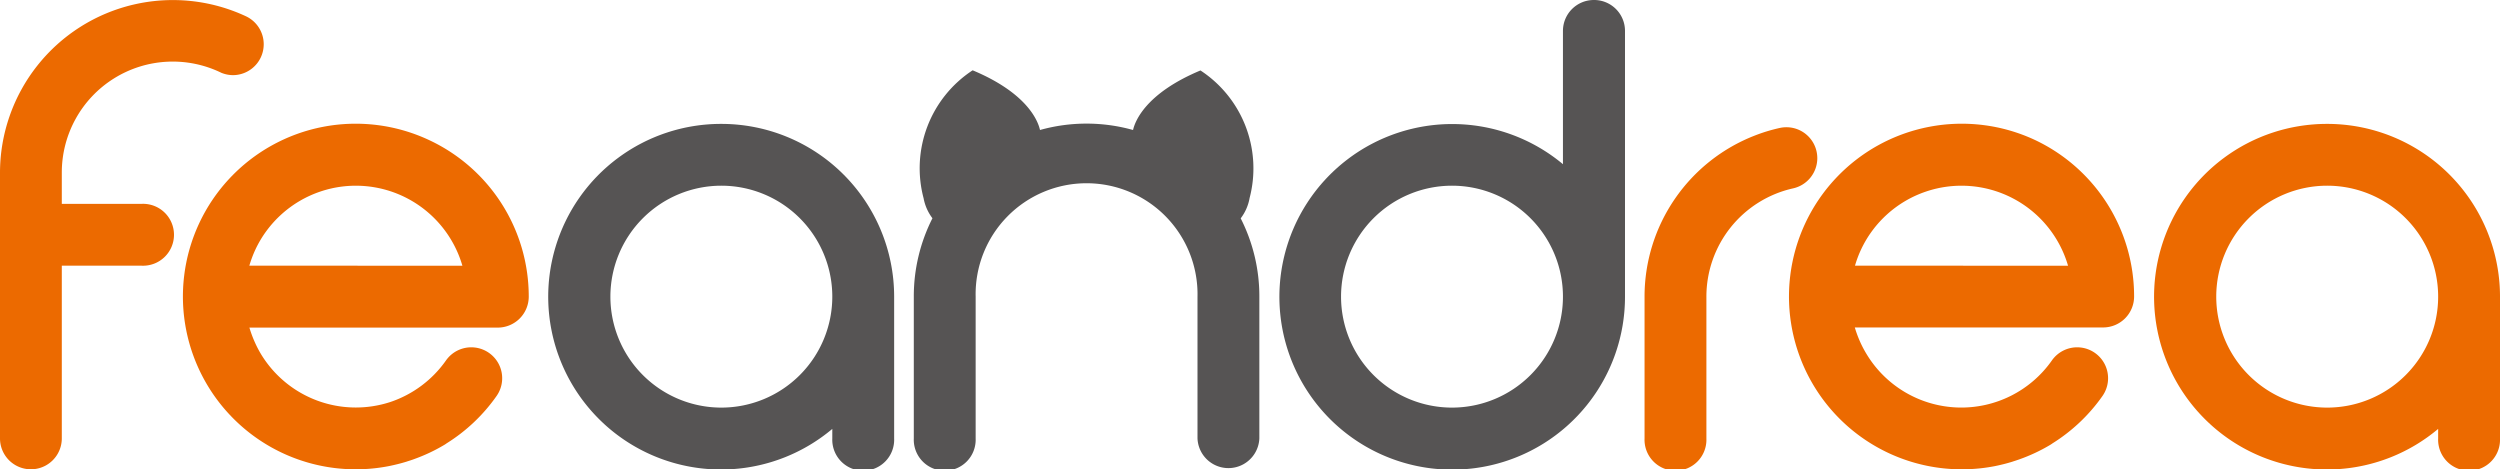
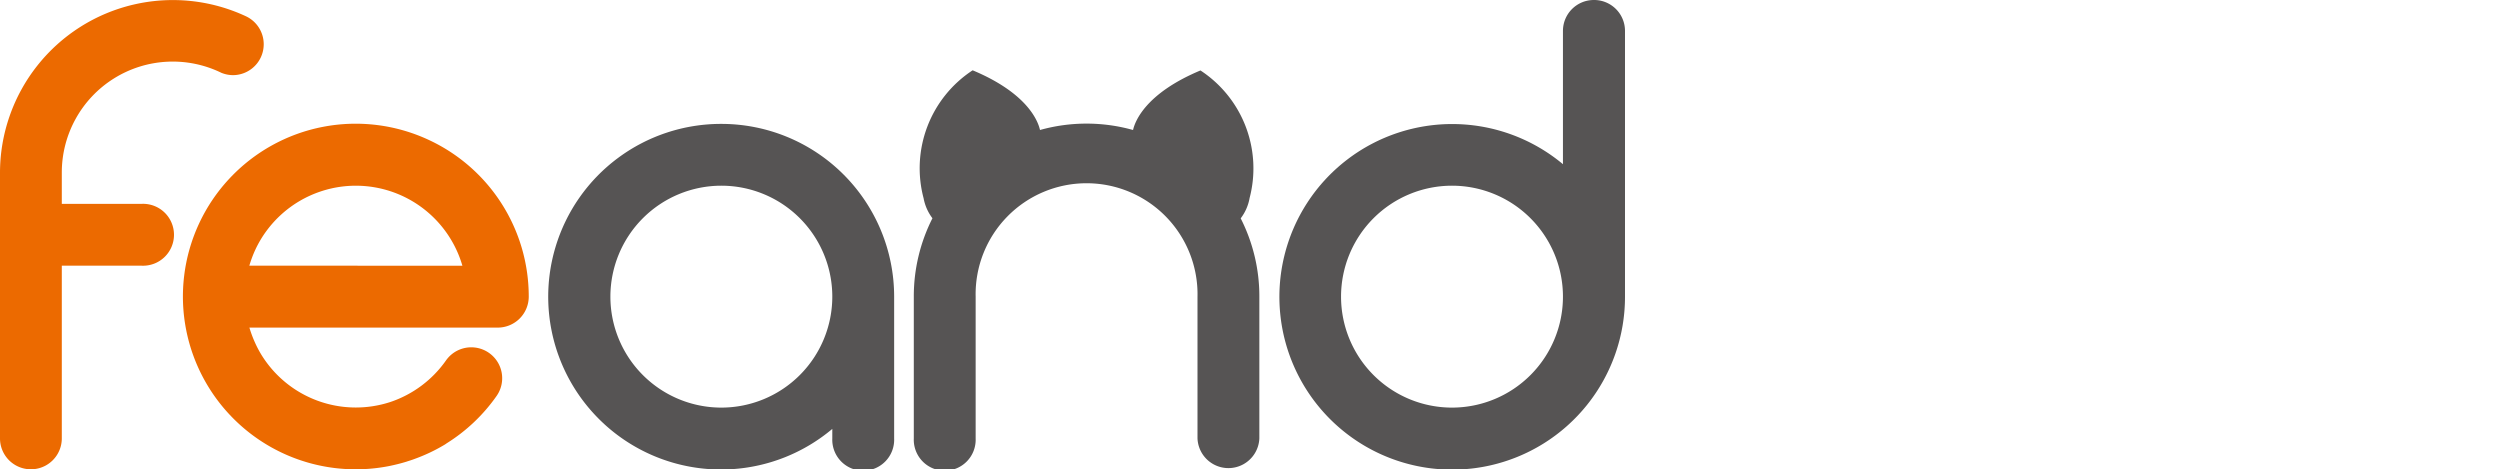
<svg xmlns="http://www.w3.org/2000/svg" id="图层_1" data-name="图层 1" viewBox="0 0 500 93.86">
  <defs>
    <style>.cls-1{fill:#ec6a00;}.cls-2{fill:#565454;}</style>
  </defs>
  <path class="cls-1" d="M85.79,28a34.56,34.56,0,1,0-7.91,65.2h0c1.17-.24,2.33-.53,3.46-.88l.2-.07.51-.16.53-.18.16-.06A34.35,34.35,0,0,0,88.82,89a4.32,4.32,0,0,0,.5-.33,34.51,34.51,0,0,0,10-9.48,6.18,6.18,0,1,0-10.13-7.09A22.26,22.26,0,0,1,78.07,80.4h0a22.18,22.18,0,0,1-25.8-9.46A21.55,21.55,0,0,1,51,68.52a23.29,23.29,0,0,1-1.12-3l49.68,0a6.2,6.2,0,0,0,6.19-6.18.12.12,0,0,0,0-.05v0A34.54,34.54,0,0,0,85.79,28M49.87,53.13a23,23,0,0,1,1.2-3.2,22.19,22.19,0,0,1,41.41,3.22Z" />
  <path class="cls-2" d="M144.27,24.78a34.56,34.56,0,1,0,22.19,61V87.7a6.19,6.19,0,1,0,12.37,0V59.33a34.56,34.56,0,0,0-34.56-34.55m0,56.74a22.19,22.19,0,1,1,22.19-22.19,22.2,22.2,0,0,1-22.19,22.19" />
  <path class="cls-2" d="M249.9,39.68a23.4,23.4,0,0,0-9.81-25.59C229.11,18.68,227,24.26,226.61,26A34.5,34.5,0,0,0,208,26c-.39-1.77-2.49-7.35-13.47-11.94a23.4,23.4,0,0,0-9.81,25.59,9.42,9.42,0,0,0,1.77,4,34.52,34.52,0,0,0-3.73,15.64V87.7a6.19,6.19,0,1,0,12.37,0V59.31a22.19,22.19,0,1,1,44.37,0V87.68a6.19,6.19,0,0,0,12.37,0V59.31a34.39,34.39,0,0,0-3.73-15.64,9.42,9.42,0,0,0,1.77-4" />
-   <path class="cls-1" d="M363.46,31.64a6.18,6.18,0,0,0-7.5-6.05,33.4,33.4,0,0,0-4.87,1.47,34.56,34.56,0,0,0-22.18,32.27V87.7a6.19,6.19,0,1,0,12.37,0V59.33a22.19,22.19,0,0,1,17.31-21.65,6.19,6.19,0,0,0,4.87-6" />
-   <path class="cls-1" d="M407,28A34.56,34.56,0,1,0,399,93.22h0c1.18-.24,2.34-.53,3.47-.88l.2-.07.5-.16.53-.18.17-.06A34.35,34.35,0,0,0,410,89a5.39,5.39,0,0,0,.5-.33,34.64,34.64,0,0,0,10-9.48,6.18,6.18,0,1,0-10.13-7.09,22.13,22.13,0,0,1-37-1.19,21.55,21.55,0,0,1-1.29-2.42,23.29,23.29,0,0,1-1.12-3l49.67,0a6.19,6.19,0,0,0,6.19-6.18v-.07A34.56,34.56,0,0,0,407,28M371,53.13a21.77,21.77,0,0,1,1.2-3.2,22.19,22.19,0,0,1,41.41,3.22Z" />
-   <path class="cls-1" d="M465.44,24.78a34.56,34.56,0,1,0,22.19,61V87.7a6.19,6.19,0,1,0,12.37,0V59.33a34.55,34.55,0,0,0-34.56-34.55m0,56.74a22.19,22.19,0,1,1,22.19-22.19,22.19,22.19,0,0,1-22.19,22.19" />
  <path class="cls-2" d="M318.77,0a6.18,6.18,0,0,0-6.18,6.18V32.84A34.56,34.56,0,1,0,325,59.33V6.18A6.18,6.18,0,0,0,318.77,0M290.4,81.52a22.19,22.19,0,1,1,22.19-22.19A22.19,22.19,0,0,1,290.4,81.52" />
  <path class="cls-1" d="M49.22,3.27h0A34.57,34.57,0,0,0,0,34.56v5.12H0v48a6.18,6.18,0,1,0,12.36,0V59.33h0V53.14h16a6.19,6.19,0,1,0,0-12.37h-16V38.43h0V34.56a22.19,22.19,0,0,1,31.91-20h0a6.27,6.27,0,0,0,2.38.47A6.18,6.18,0,0,0,49.22,3.27" />
</svg>